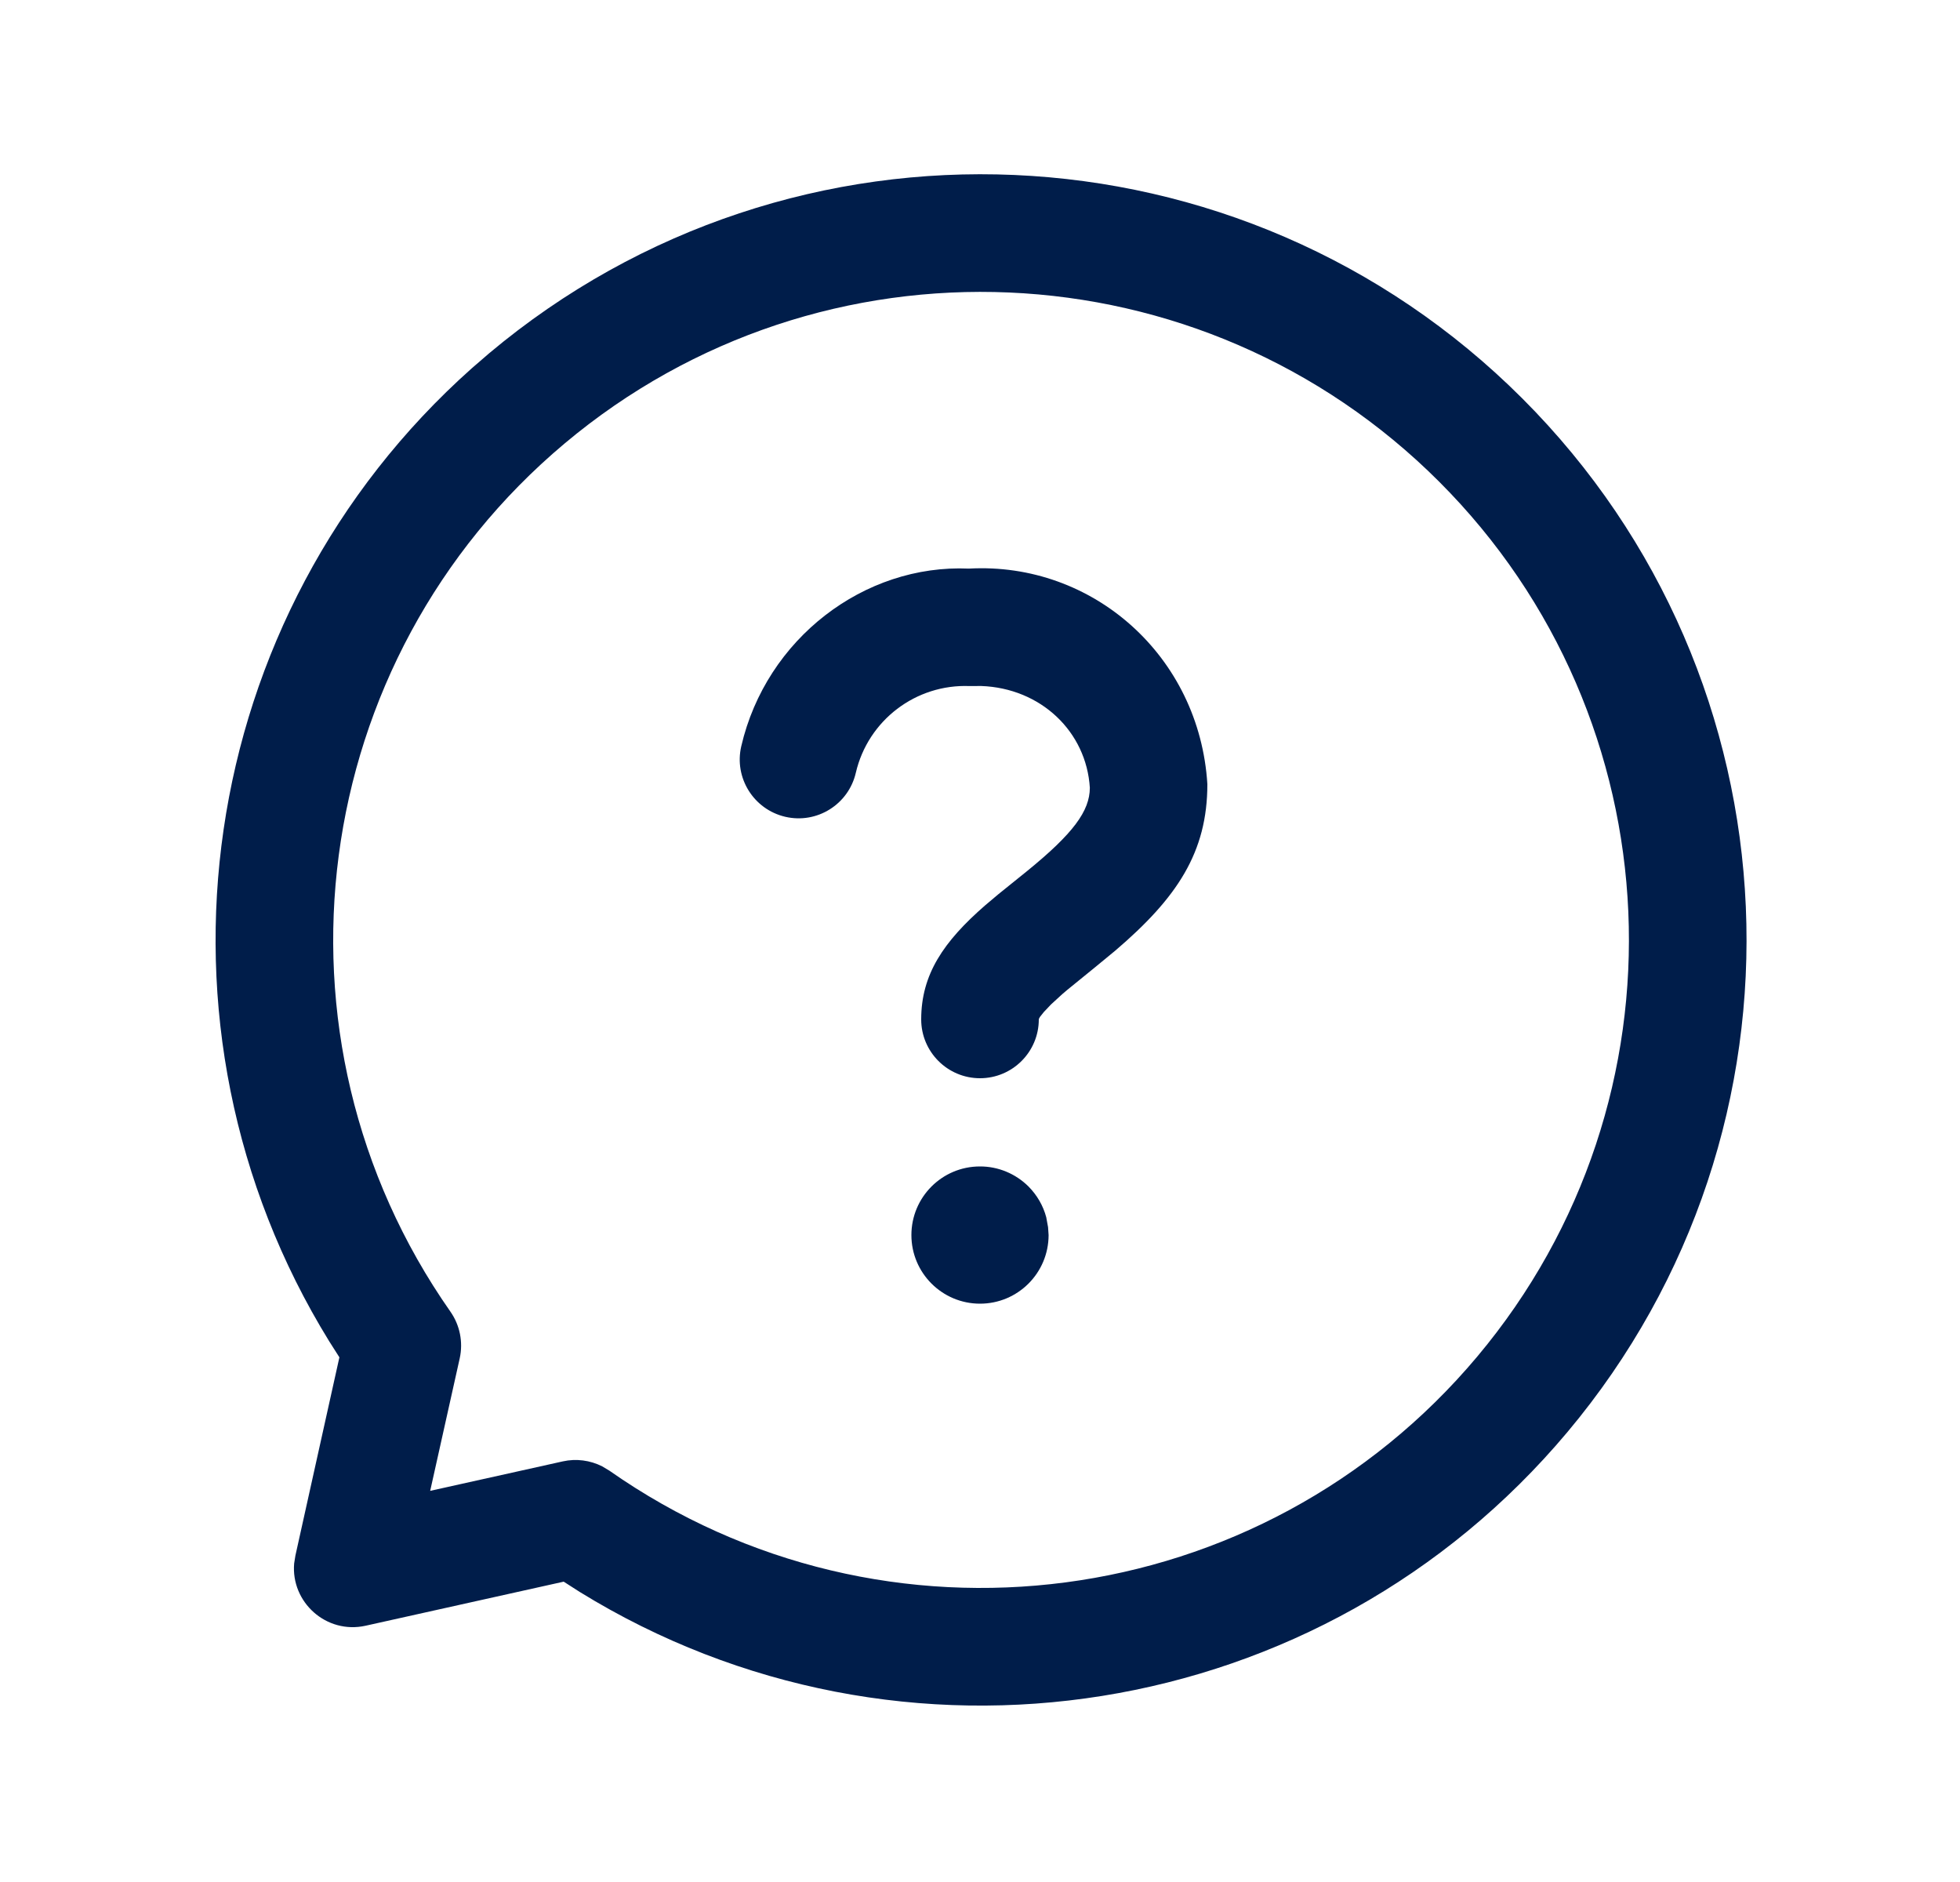
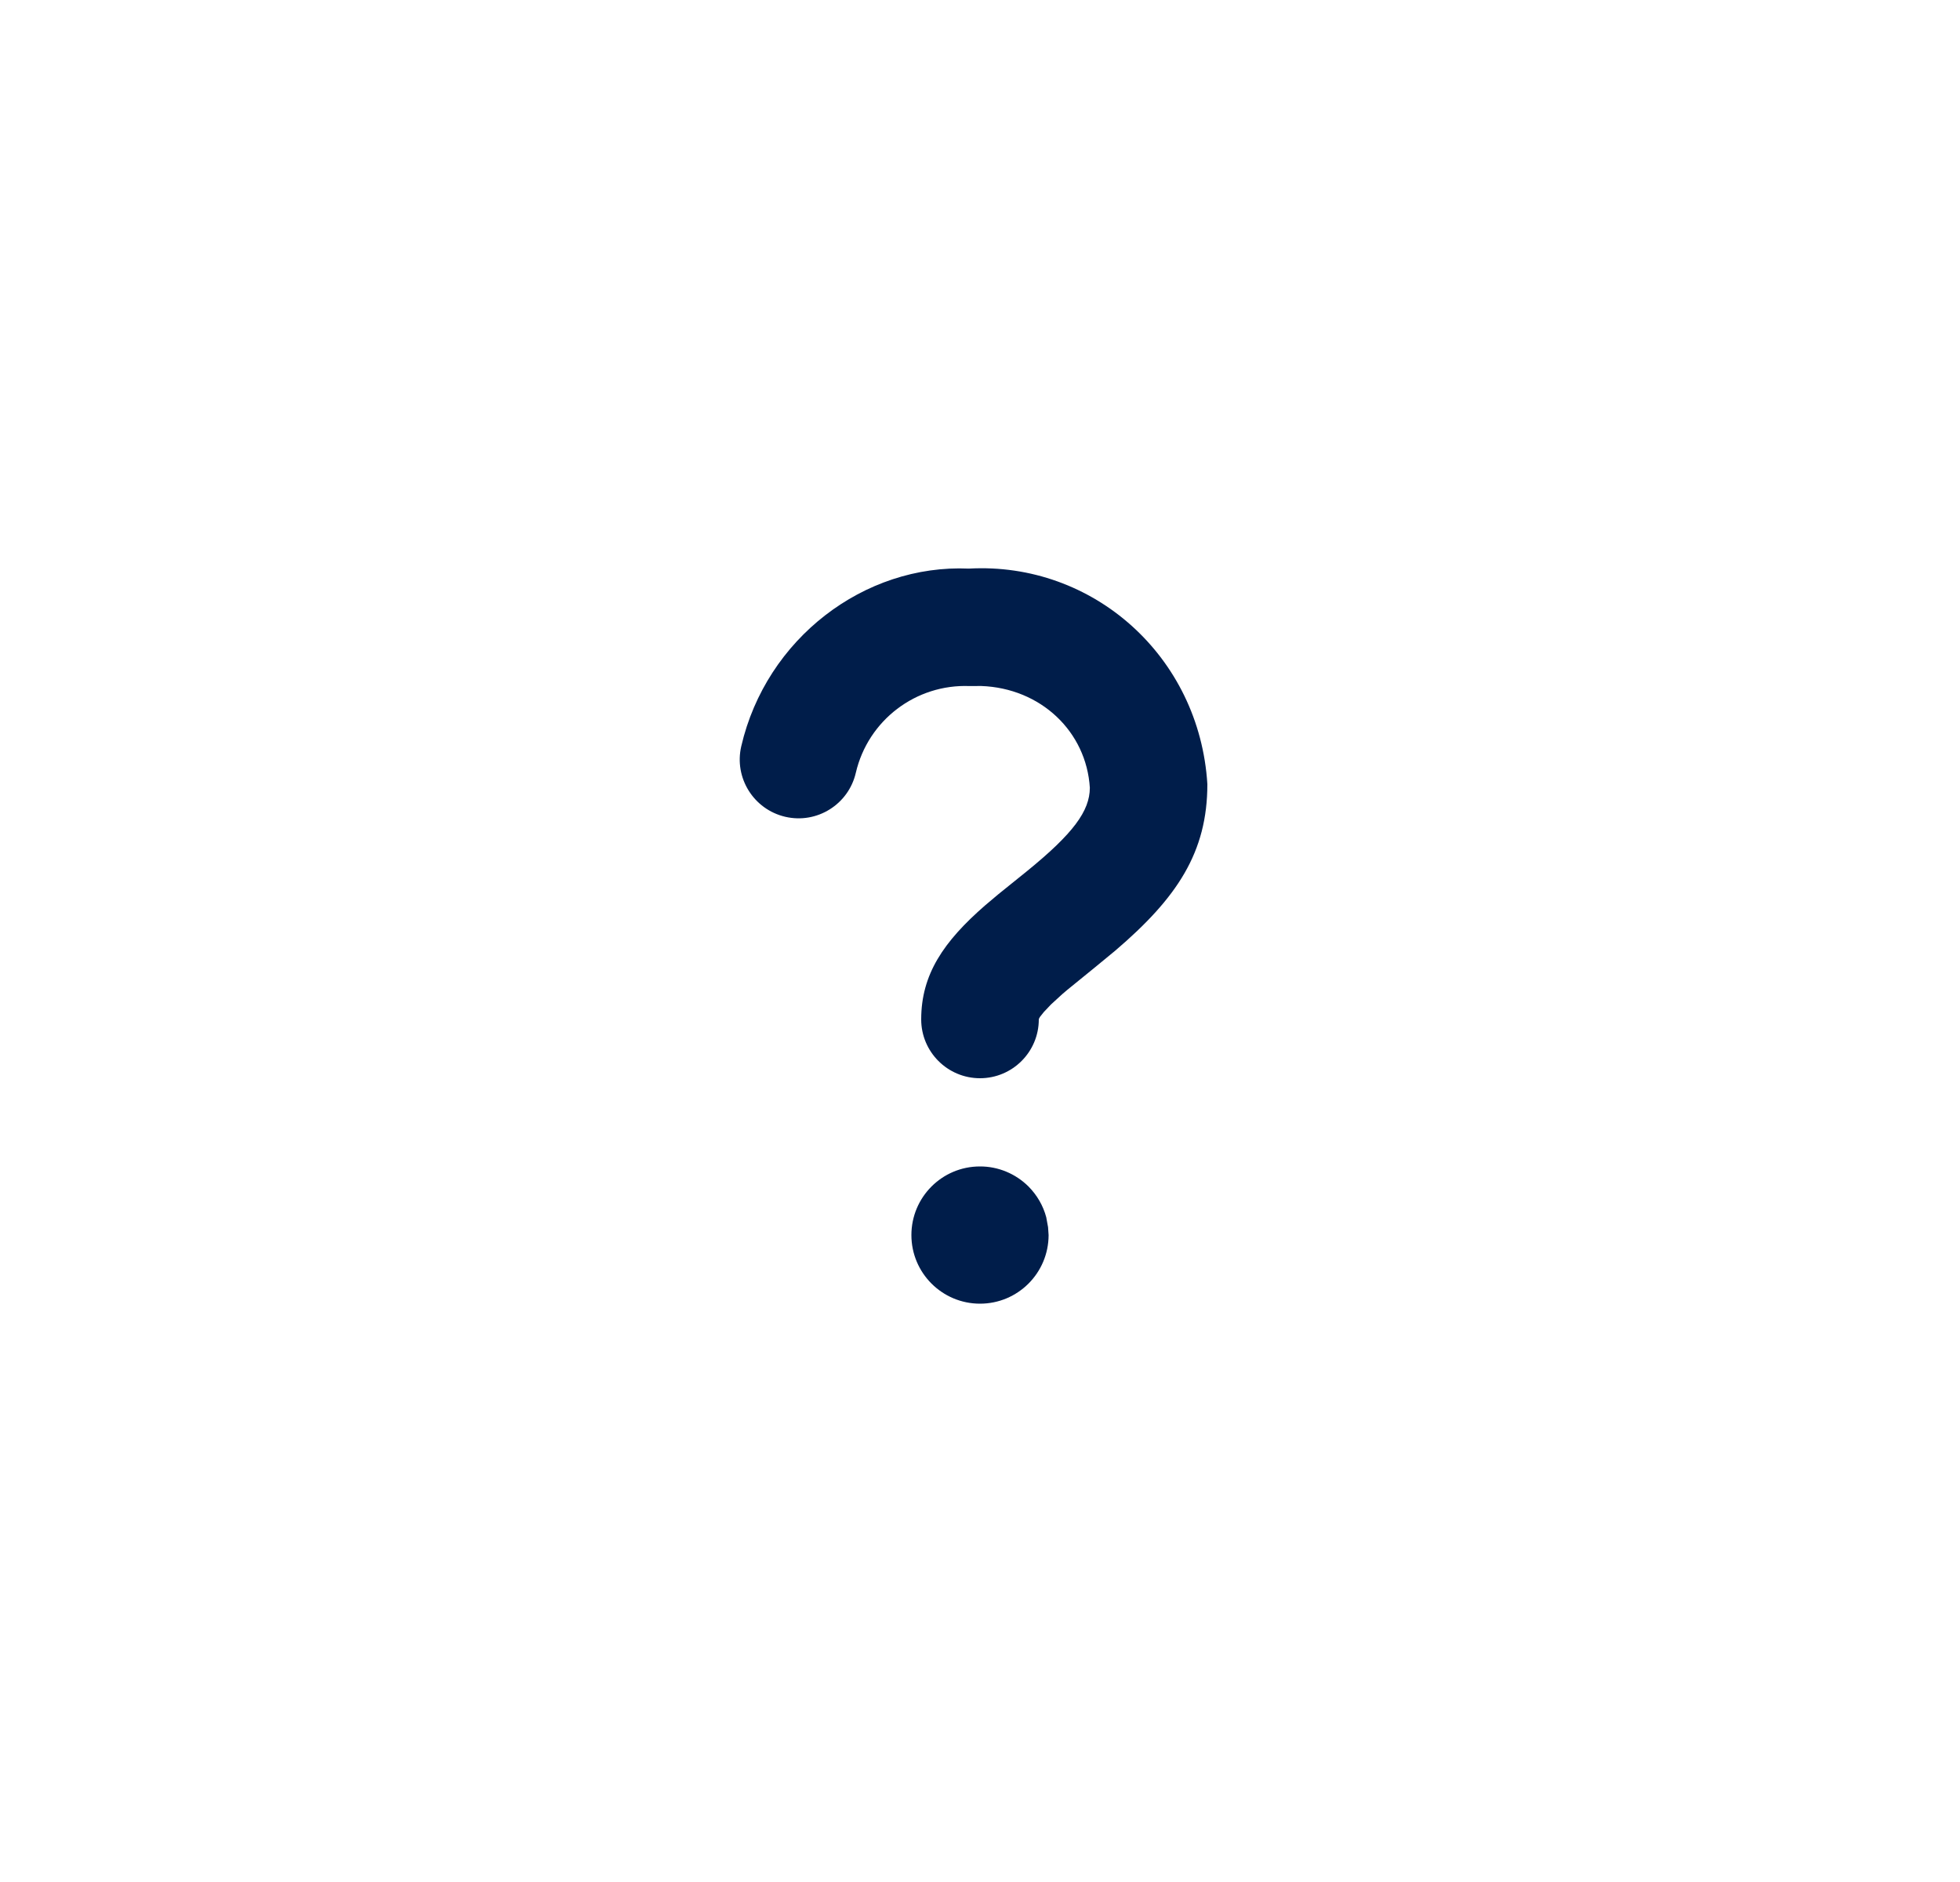
<svg xmlns="http://www.w3.org/2000/svg" width="25" height="24" viewBox="0 0 25 24" fill="none">
  <path d="M12.358 7.251C13.942 7.163 15.3 8.37 15.4 10C15.4 10.869 15.015 11.449 14.224 12.124L13.953 12.347L13.616 12.621C13.592 12.641 13.571 12.659 13.55 12.677L13.406 12.809L13.314 12.906L13.264 12.969C13.254 12.985 13.25 12.995 13.25 13C13.25 13.414 12.914 13.75 12.5 13.75C12.086 13.75 11.75 13.414 11.75 13C11.75 12.425 12.036 12.007 12.565 11.546L12.736 11.402L13.102 11.107C13.688 10.63 13.9 10.343 13.901 10.046C13.857 9.331 13.277 8.775 12.514 8.748L12.369 8.749C11.682 8.721 11.072 9.185 10.916 9.855C10.823 10.258 10.42 10.51 10.016 10.416C9.613 10.322 9.361 9.919 9.455 9.516C9.773 8.144 11.023 7.192 12.358 7.251Z" fill="#001D4A" />
  <path d="M12.499 14.875C12.731 14.874 12.954 14.967 13.119 15.131C13.228 15.241 13.306 15.376 13.345 15.523L13.368 15.649L13.375 15.751C13.374 16.234 12.983 16.625 12.5 16.625C12.017 16.625 11.625 16.233 11.625 15.75C11.625 15.267 12.016 14.875 12.499 14.875Z" fill="#001D4A" />
-   <path fill-rule="evenodd" clip-rule="evenodd" d="M4.198 17.103C1.725 13.09 2.476 7.851 6.016 4.698L6.237 4.507C10.115 1.252 15.838 1.502 19.418 5.082C22.998 8.662 23.247 14.385 19.992 18.263C16.863 21.992 11.491 22.826 7.396 20.302L7.19 20.17L4.663 20.732C4.16 20.843 3.709 20.43 3.752 19.937L3.768 19.837L4.329 17.309L4.198 17.103ZM18.843 17.299C21.598 14.016 21.387 9.173 18.357 6.143C15.327 3.113 10.483 2.901 7.201 5.656C3.919 8.411 3.287 13.218 5.746 16.728C5.866 16.9 5.909 17.115 5.864 17.321L5.487 19.012L7.179 18.636C7.35 18.598 7.528 18.622 7.682 18.7L7.772 18.754C11.282 21.213 16.088 20.581 18.843 17.299Z" fill="#001D4A" />
</svg>